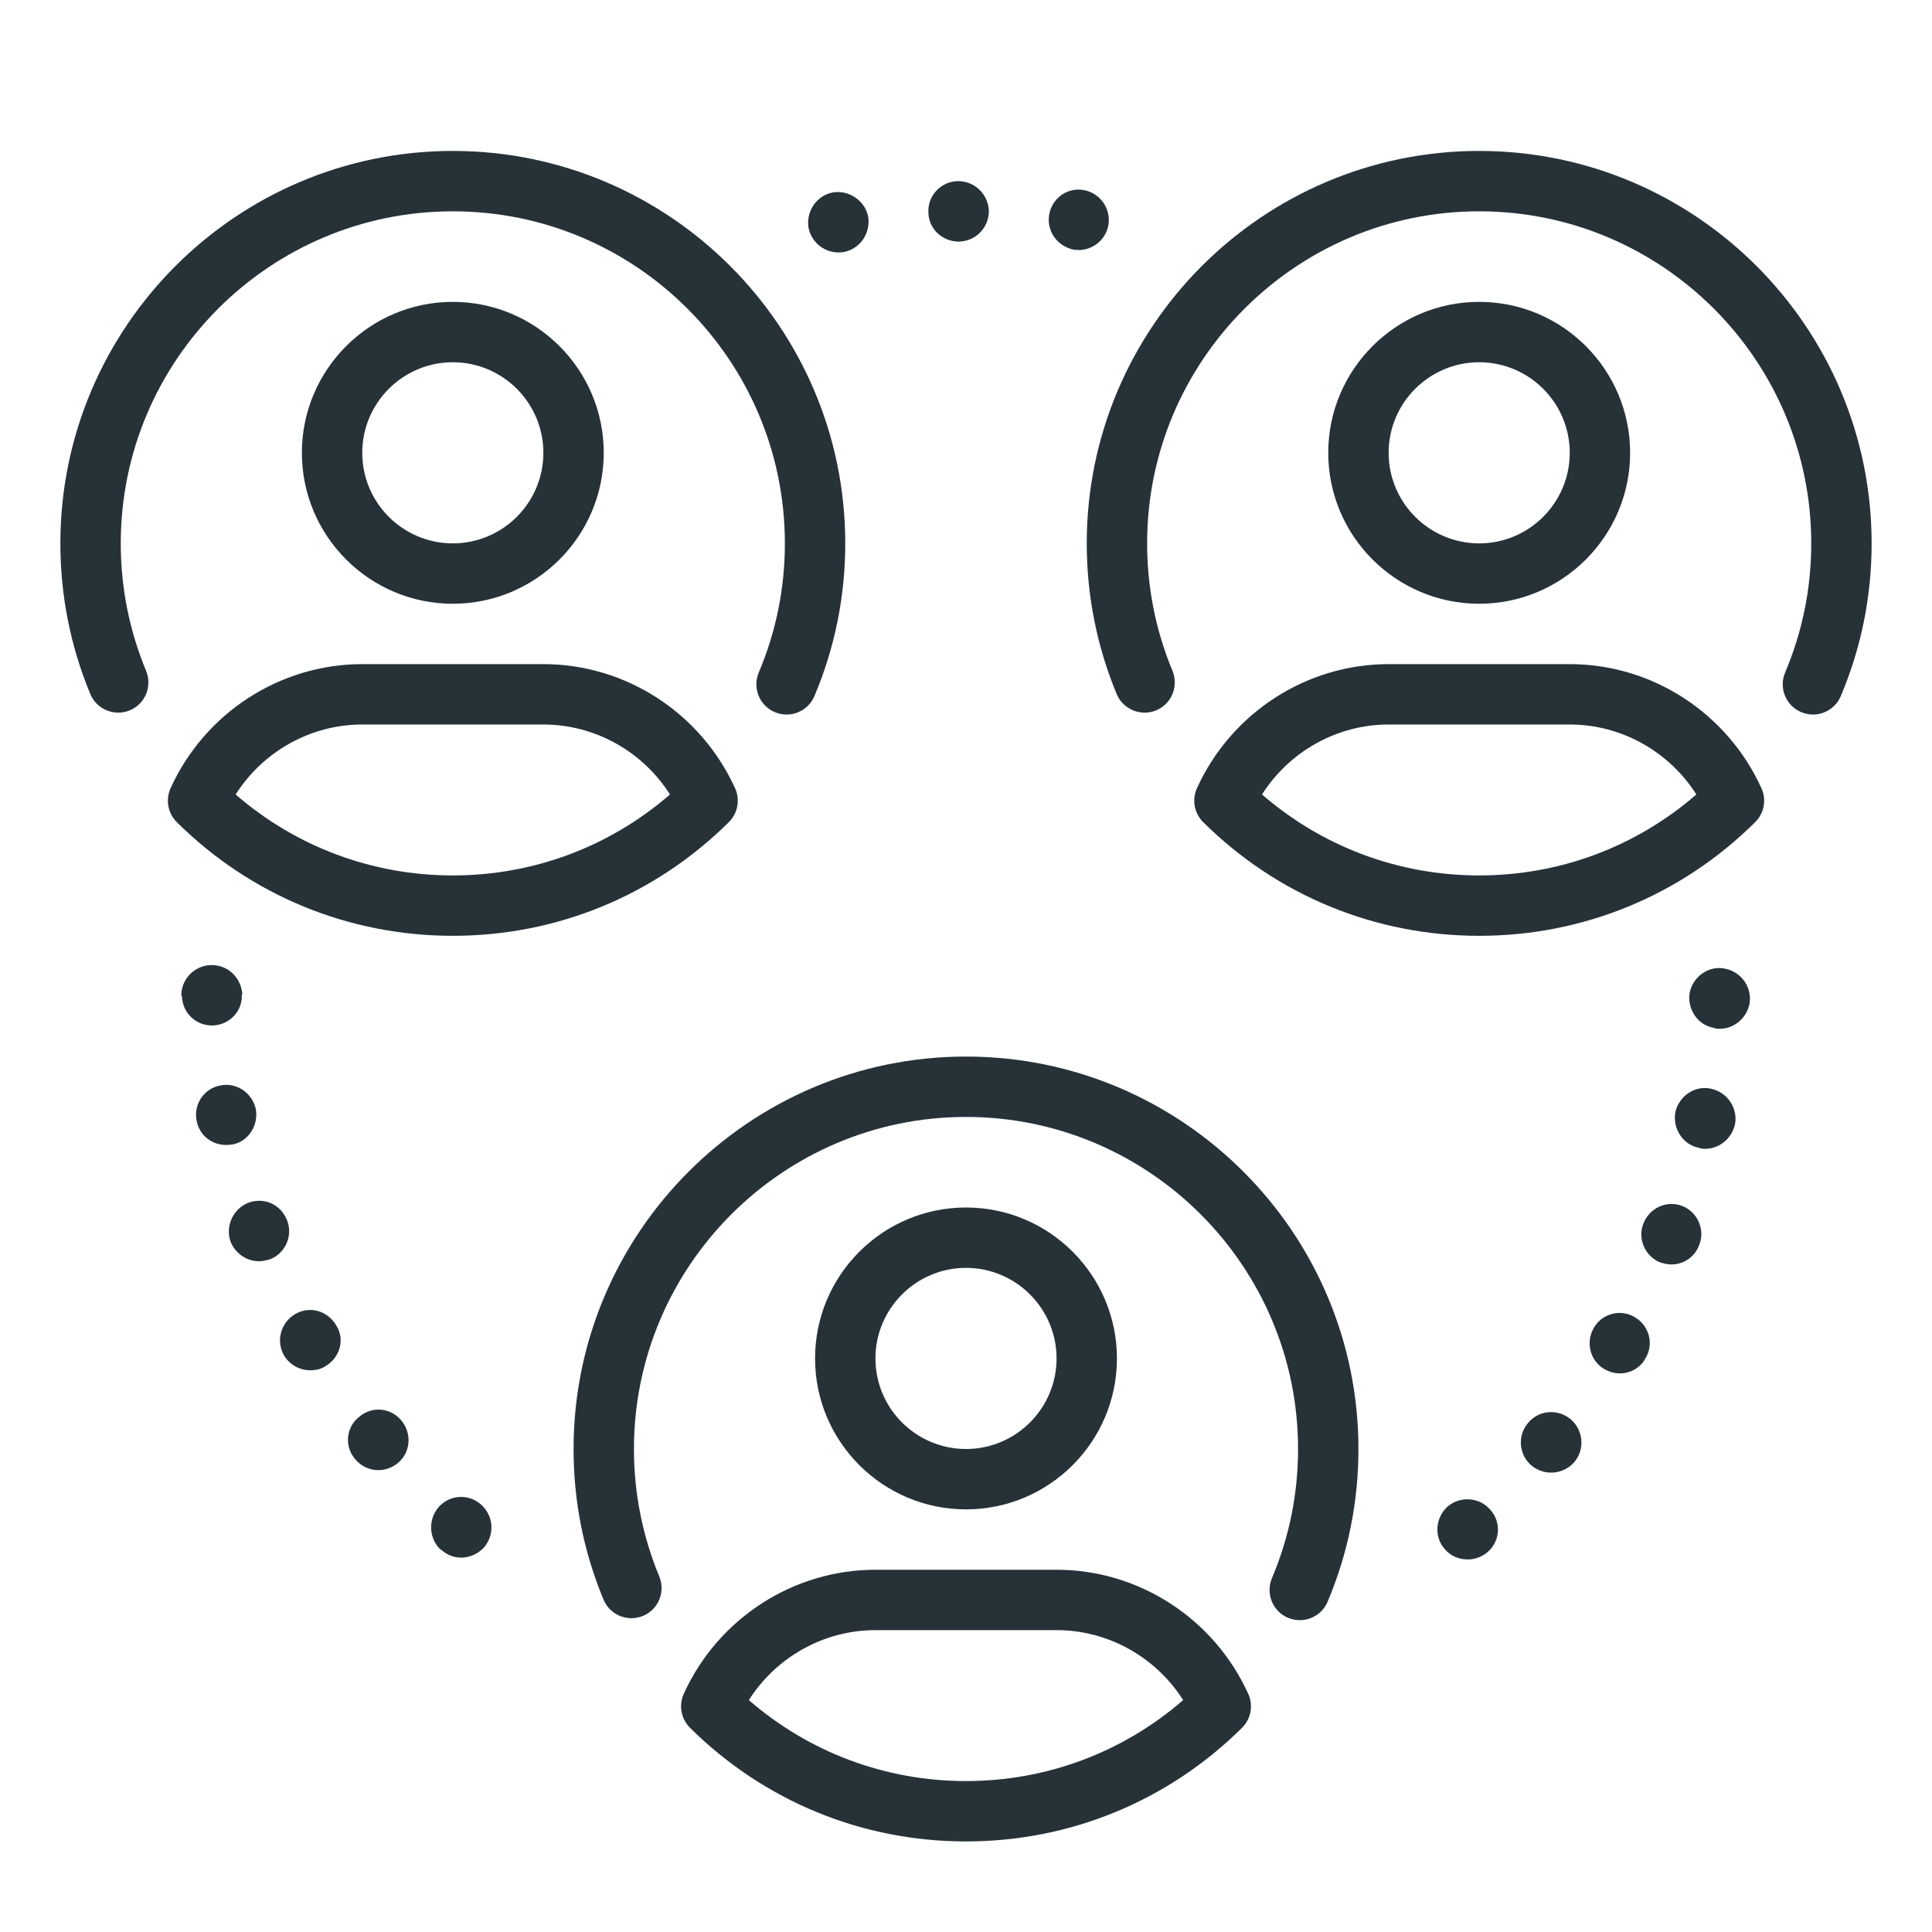
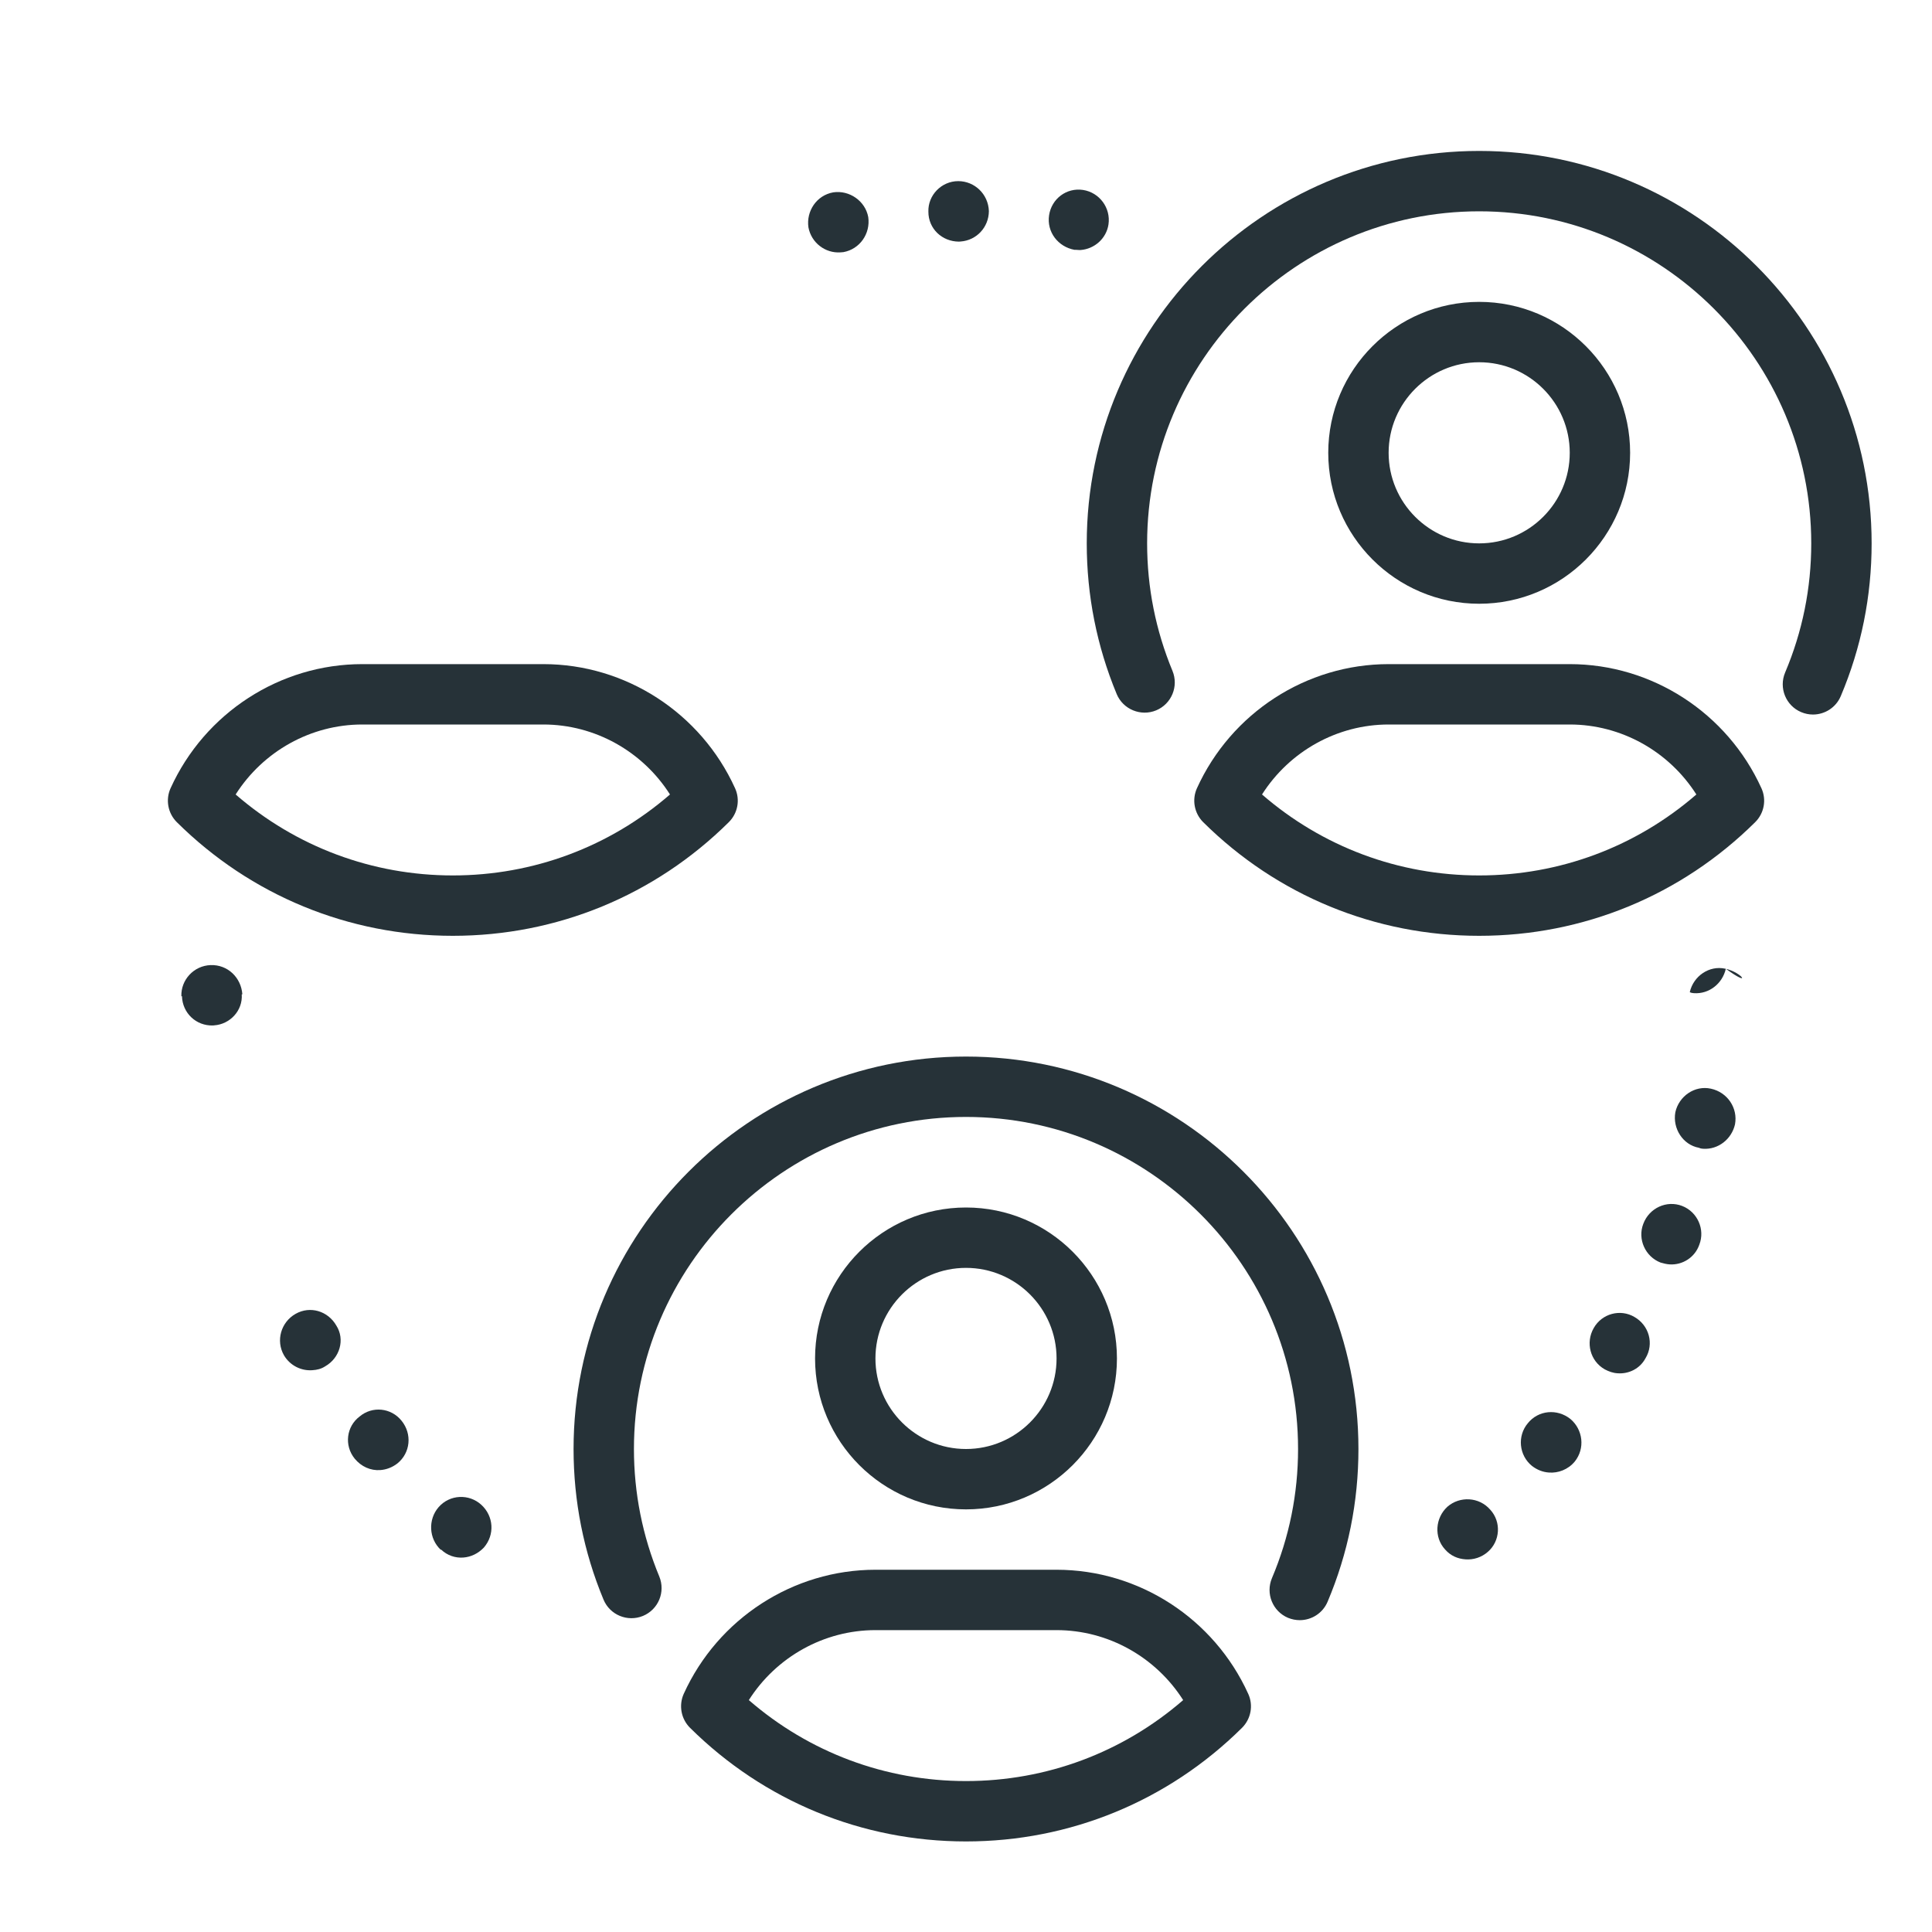
<svg xmlns="http://www.w3.org/2000/svg" version="1.1" id="Layer_1" x="0px" y="0px" width="32px" height="32px" viewBox="0 0 32 32" enable-background="new 0 0 32 32" xml:space="preserve">
  <g id="society_x2C__social_x2C__communication">
    <g>
      <path fill="#263238" d="M4.895,21.762c-0.241,0.137-0.33,0.443-0.192,0.685c0.102,0.174,0.289,0.261,0.469,0.248    c0.079-0.005,0.148-0.021,0.215-0.065c0.241-0.137,0.331-0.444,0.184-0.674C5.433,21.714,5.136,21.624,4.895,21.762z" />
      <path fill="#263238" d="M5.956,23.462c-0.219,0.165-0.258,0.479-0.082,0.697c0.109,0.133,0.265,0.202,0.425,0.19    c0.1-0.007,0.197-0.044,0.282-0.109c0.219-0.176,0.247-0.489,0.071-0.707C6.477,23.314,6.164,23.286,5.956,23.462z" />
      <path fill="#263238" d="M7.264,24.964c-0.176,0.203-0.164,0.522,0.04,0.709c-0.001-0.01-0.001-0.01-0.001-0.01    c0.107,0.103,0.24,0.144,0.37,0.135c0.13-0.01,0.246-0.067,0.34-0.164c0.186-0.214,0.164-0.522-0.04-0.709    C7.77,24.738,7.449,24.751,7.264,24.964z" />
-       <path fill="#263238" d="M4.757,20.218c-0.1-0.265-0.379-0.395-0.643-0.297C3.86,20.02,3.73,20.31,3.818,20.563    c0.085,0.215,0.295,0.341,0.504,0.326c0.05-0.004,0.1-0.018,0.148-0.03C4.725,20.761,4.854,20.471,4.757,20.218z" />
-       <path fill="#263238" d="M3.847,18.957c0.268-0.048,0.438-0.32,0.39-0.588c-0.059-0.267-0.322-0.448-0.589-0.39    c-0.267,0.048-0.449,0.312-0.39,0.589c0.047,0.247,0.27,0.411,0.519,0.395C3.796,18.961,3.816,18.96,3.847,18.957z" />
      <path fill="#263238" d="M3.528,16.985c0.01-0.001,0.01-0.001,0.02-0.002c0.26-0.018,0.475-0.243,0.456-0.513l0.01-0.001    c-0.02-0.279-0.245-0.494-0.525-0.484s-0.494,0.245-0.485,0.516c0.01-0.001,0.01-0.001,0.01-0.001    C3.022,16.779,3.248,16.994,3.528,16.985z" />
      <path fill="#263238" d="M23.975,24.955c-0.204,0.186-0.227,0.506-0.04,0.709c0.093,0.106,0.21,0.155,0.34,0.164    s0.263-0.032,0.369-0.125c0.203-0.176,0.226-0.495,0.039-0.698C24.497,24.791,24.178,24.779,23.975,24.955z" />
      <path fill="#263238" d="M27.861,19.974c-0.254-0.098-0.544,0.032-0.643,0.297c-0.098,0.253,0.033,0.543,0.286,0.641    c0.049,0.014,0.099,0.027,0.148,0.03c0.209,0.015,0.419-0.11,0.494-0.326C28.245,20.362,28.115,20.072,27.861,19.974z" />
-       <path fill="#263238" d="M28.577,16.045c-0.267-0.06-0.53,0.123-0.589,0.389c-0.049,0.268,0.123,0.541,0.391,0.589    c0.028,0.013,0.049,0.014,0.068,0.016c0.25,0.018,0.473-0.157,0.529-0.404C29.026,16.366,28.854,16.104,28.577,16.045z" />
+       <path fill="#263238" d="M28.577,16.045c-0.267-0.06-0.53,0.123-0.589,0.389c0.028,0.013,0.049,0.014,0.068,0.016c0.25,0.018,0.473-0.157,0.529-0.404C29.026,16.366,28.854,16.104,28.577,16.045z" />
      <path fill="#263238" d="M28.338,18.032c-0.267-0.059-0.53,0.123-0.589,0.39c-0.048,0.268,0.123,0.54,0.391,0.589    c0.028,0.013,0.049,0.014,0.068,0.016c0.25,0.017,0.473-0.158,0.529-0.404C28.787,18.354,28.614,18.092,28.338,18.032z" />
      <path fill="#263238" d="M25.305,23.574c-0.176,0.209-0.148,0.531,0.07,0.707c0.086,0.066,0.183,0.103,0.283,0.109    c0.149,0.011,0.313-0.048,0.424-0.181c0.176-0.218,0.137-0.531-0.071-0.706C25.792,23.328,25.479,23.356,25.305,23.574z" />
      <path fill="#263238" d="M27.071,21.813c-0.231-0.137-0.538-0.058-0.674,0.184c-0.138,0.24-0.059,0.547,0.183,0.684    c0.067,0.035,0.136,0.061,0.215,0.065c0.18,0.013,0.366-0.074,0.459-0.248C27.401,22.258,27.313,21.95,27.071,21.813z" />
      <g>
        <path fill="#263238" d="M13.801,3.186c-0.277,0.049-0.449,0.312-0.411,0.579c0.048,0.258,0.281,0.432,0.53,0.415     c0.021-0.002,0.03-0.003,0.05-0.004c0.268-0.049,0.45-0.302,0.411-0.58C14.332,3.328,14.068,3.146,13.801,3.186z" />
        <path fill="#263238" d="M15.872,3c-0.28,0-0.504,0.235-0.495,0.506c-0.001,0.281,0.225,0.495,0.506,0.496     C15.893,4.001,15.902,4,15.912,4c0.26-0.019,0.465-0.233,0.467-0.504C16.369,3.216,16.144,3.001,15.872,3z" />
        <path fill="#263238" d="M17.938,3.146c-0.273-0.041-0.521,0.146-0.562,0.42s0.146,0.521,0.421,0.572     c0.03-0.002,0.07,0.005,0.101,0.003c0.229-0.017,0.427-0.19,0.462-0.424C18.4,3.444,18.211,3.188,17.938,3.146z" />
      </g>
    </g>
    <g>
      <path fill="#263238" d="M21.528,26.835c-0.065,0-0.131-0.013-0.195-0.039c-0.254-0.108-0.373-0.401-0.266-0.656    C21.354,25.463,21.5,24.742,21.5,24c0-3.032-2.468-5.5-5.5-5.5s-5.5,2.468-5.5,5.5c0,0.73,0.142,1.441,0.42,2.112    c0.105,0.255-0.015,0.547-0.271,0.653c-0.254,0.104-0.547-0.015-0.653-0.271C9.667,25.703,9.5,24.863,9.5,24    c0-3.584,2.916-6.5,6.5-6.5s6.5,2.916,6.5,6.5c0,0.877-0.172,1.729-0.511,2.53C21.908,26.721,21.723,26.835,21.528,26.835z" />
      <g>
        <path fill="#263238" d="M16,30.5c-1.723,0-3.346-0.668-4.571-1.882c-0.148-0.147-0.19-0.372-0.104-0.563     C11.892,26.807,13.138,26,14.5,26h3c1.362,0,2.608,0.807,3.175,2.056c0.087,0.19,0.045,0.415-0.104,0.563     C19.346,29.832,17.723,30.5,16,30.5z M12.403,28.159c1,0.867,2.264,1.341,3.597,1.341s2.597-0.474,3.597-1.341     C19.143,27.445,18.353,27,17.5,27h-3C13.647,27,12.857,27.445,12.403,28.159z" />
      </g>
      <g>
        <path fill="#263238" d="M16,25c-1.379,0-2.5-1.121-2.5-2.5S14.621,20,16,20s2.5,1.121,2.5,2.5S17.379,25,16,25z M16,21     c-0.827,0-1.5,0.673-1.5,1.5S15.173,24,16,24s1.5-0.673,1.5-1.5S16.827,21,16,21z" />
      </g>
    </g>
    <g>
      <path fill="#263238" d="M30.028,11.835c-0.065,0-0.131-0.013-0.195-0.04c-0.254-0.107-0.373-0.401-0.266-0.655    C29.854,10.462,30,9.742,30,9c0-3.033-2.468-5.5-5.5-5.5S19,5.967,19,9c0,0.731,0.142,1.441,0.42,2.112    c0.105,0.255-0.015,0.548-0.271,0.654c-0.252,0.104-0.547-0.015-0.653-0.27C18.167,10.703,18,9.863,18,9    c0-3.584,2.916-6.5,6.5-6.5S31,5.416,31,9c0,0.877-0.172,1.728-0.511,2.53C30.408,11.721,30.223,11.835,30.028,11.835z" />
      <g>
        <path fill="#263238" d="M24.5,15.5c-1.723,0-3.346-0.668-4.571-1.882c-0.148-0.147-0.19-0.372-0.104-0.562     C20.392,11.807,21.638,11,23,11h3c1.362,0,2.608,0.807,3.175,2.056c0.087,0.19,0.045,0.415-0.104,0.562     C27.846,14.832,26.223,15.5,24.5,15.5z M20.903,13.159c1,0.867,2.264,1.341,3.597,1.341s2.597-0.474,3.597-1.341     C27.643,12.445,26.853,12,26,12h-3C22.147,12,21.357,12.445,20.903,13.159z" />
      </g>
      <g>
        <path fill="#263238" d="M24.5,10C23.121,10,22,8.878,22,7.5S23.121,5,24.5,5S27,6.122,27,7.5S25.879,10,24.5,10z M24.5,6     C23.673,6,23,6.673,23,7.5S23.673,9,24.5,9S26,8.327,26,7.5S25.327,6,24.5,6z" />
      </g>
    </g>
    <g>
-       <path fill="#263238" d="M13.028,11.835c-0.065,0-0.131-0.013-0.195-0.04c-0.254-0.107-0.373-0.401-0.266-0.655    C12.854,10.462,13,9.742,13,9c0-3.033-2.468-5.5-5.5-5.5S2,5.967,2,9c0,0.731,0.142,1.441,0.42,2.112    c0.105,0.255-0.015,0.548-0.271,0.654c-0.254,0.104-0.547-0.015-0.653-0.27C1.167,10.703,1,9.863,1,9c0-3.584,2.916-6.5,6.5-6.5    S14,5.416,14,9c0,0.877-0.172,1.728-0.511,2.53C13.408,11.721,13.223,11.835,13.028,11.835z" />
      <g>
        <path fill="#263238" d="M7.5,15.5c-1.723,0-3.346-0.668-4.571-1.882c-0.148-0.147-0.19-0.372-0.104-0.562     C3.392,11.807,4.638,11,6,11h3c1.362,0,2.608,0.807,3.175,2.056c0.087,0.19,0.045,0.415-0.104,0.562     C10.846,14.832,9.223,15.5,7.5,15.5z M3.903,13.159c1,0.867,2.264,1.341,3.597,1.341s2.597-0.474,3.597-1.341     C10.643,12.445,9.853,12,9,12H6C5.147,12,4.357,12.445,3.903,13.159z" />
      </g>
      <g>
-         <path fill="#263238" d="M7.5,10C6.121,10,5,8.878,5,7.5S6.121,5,7.5,5S10,6.122,10,7.5S8.879,10,7.5,10z M7.5,6     C6.673,6,6,6.673,6,7.5S6.673,9,7.5,9S9,8.327,9,7.5S8.327,6,7.5,6z" />
-       </g>
+         </g>
    </g>
  </g>
</svg>